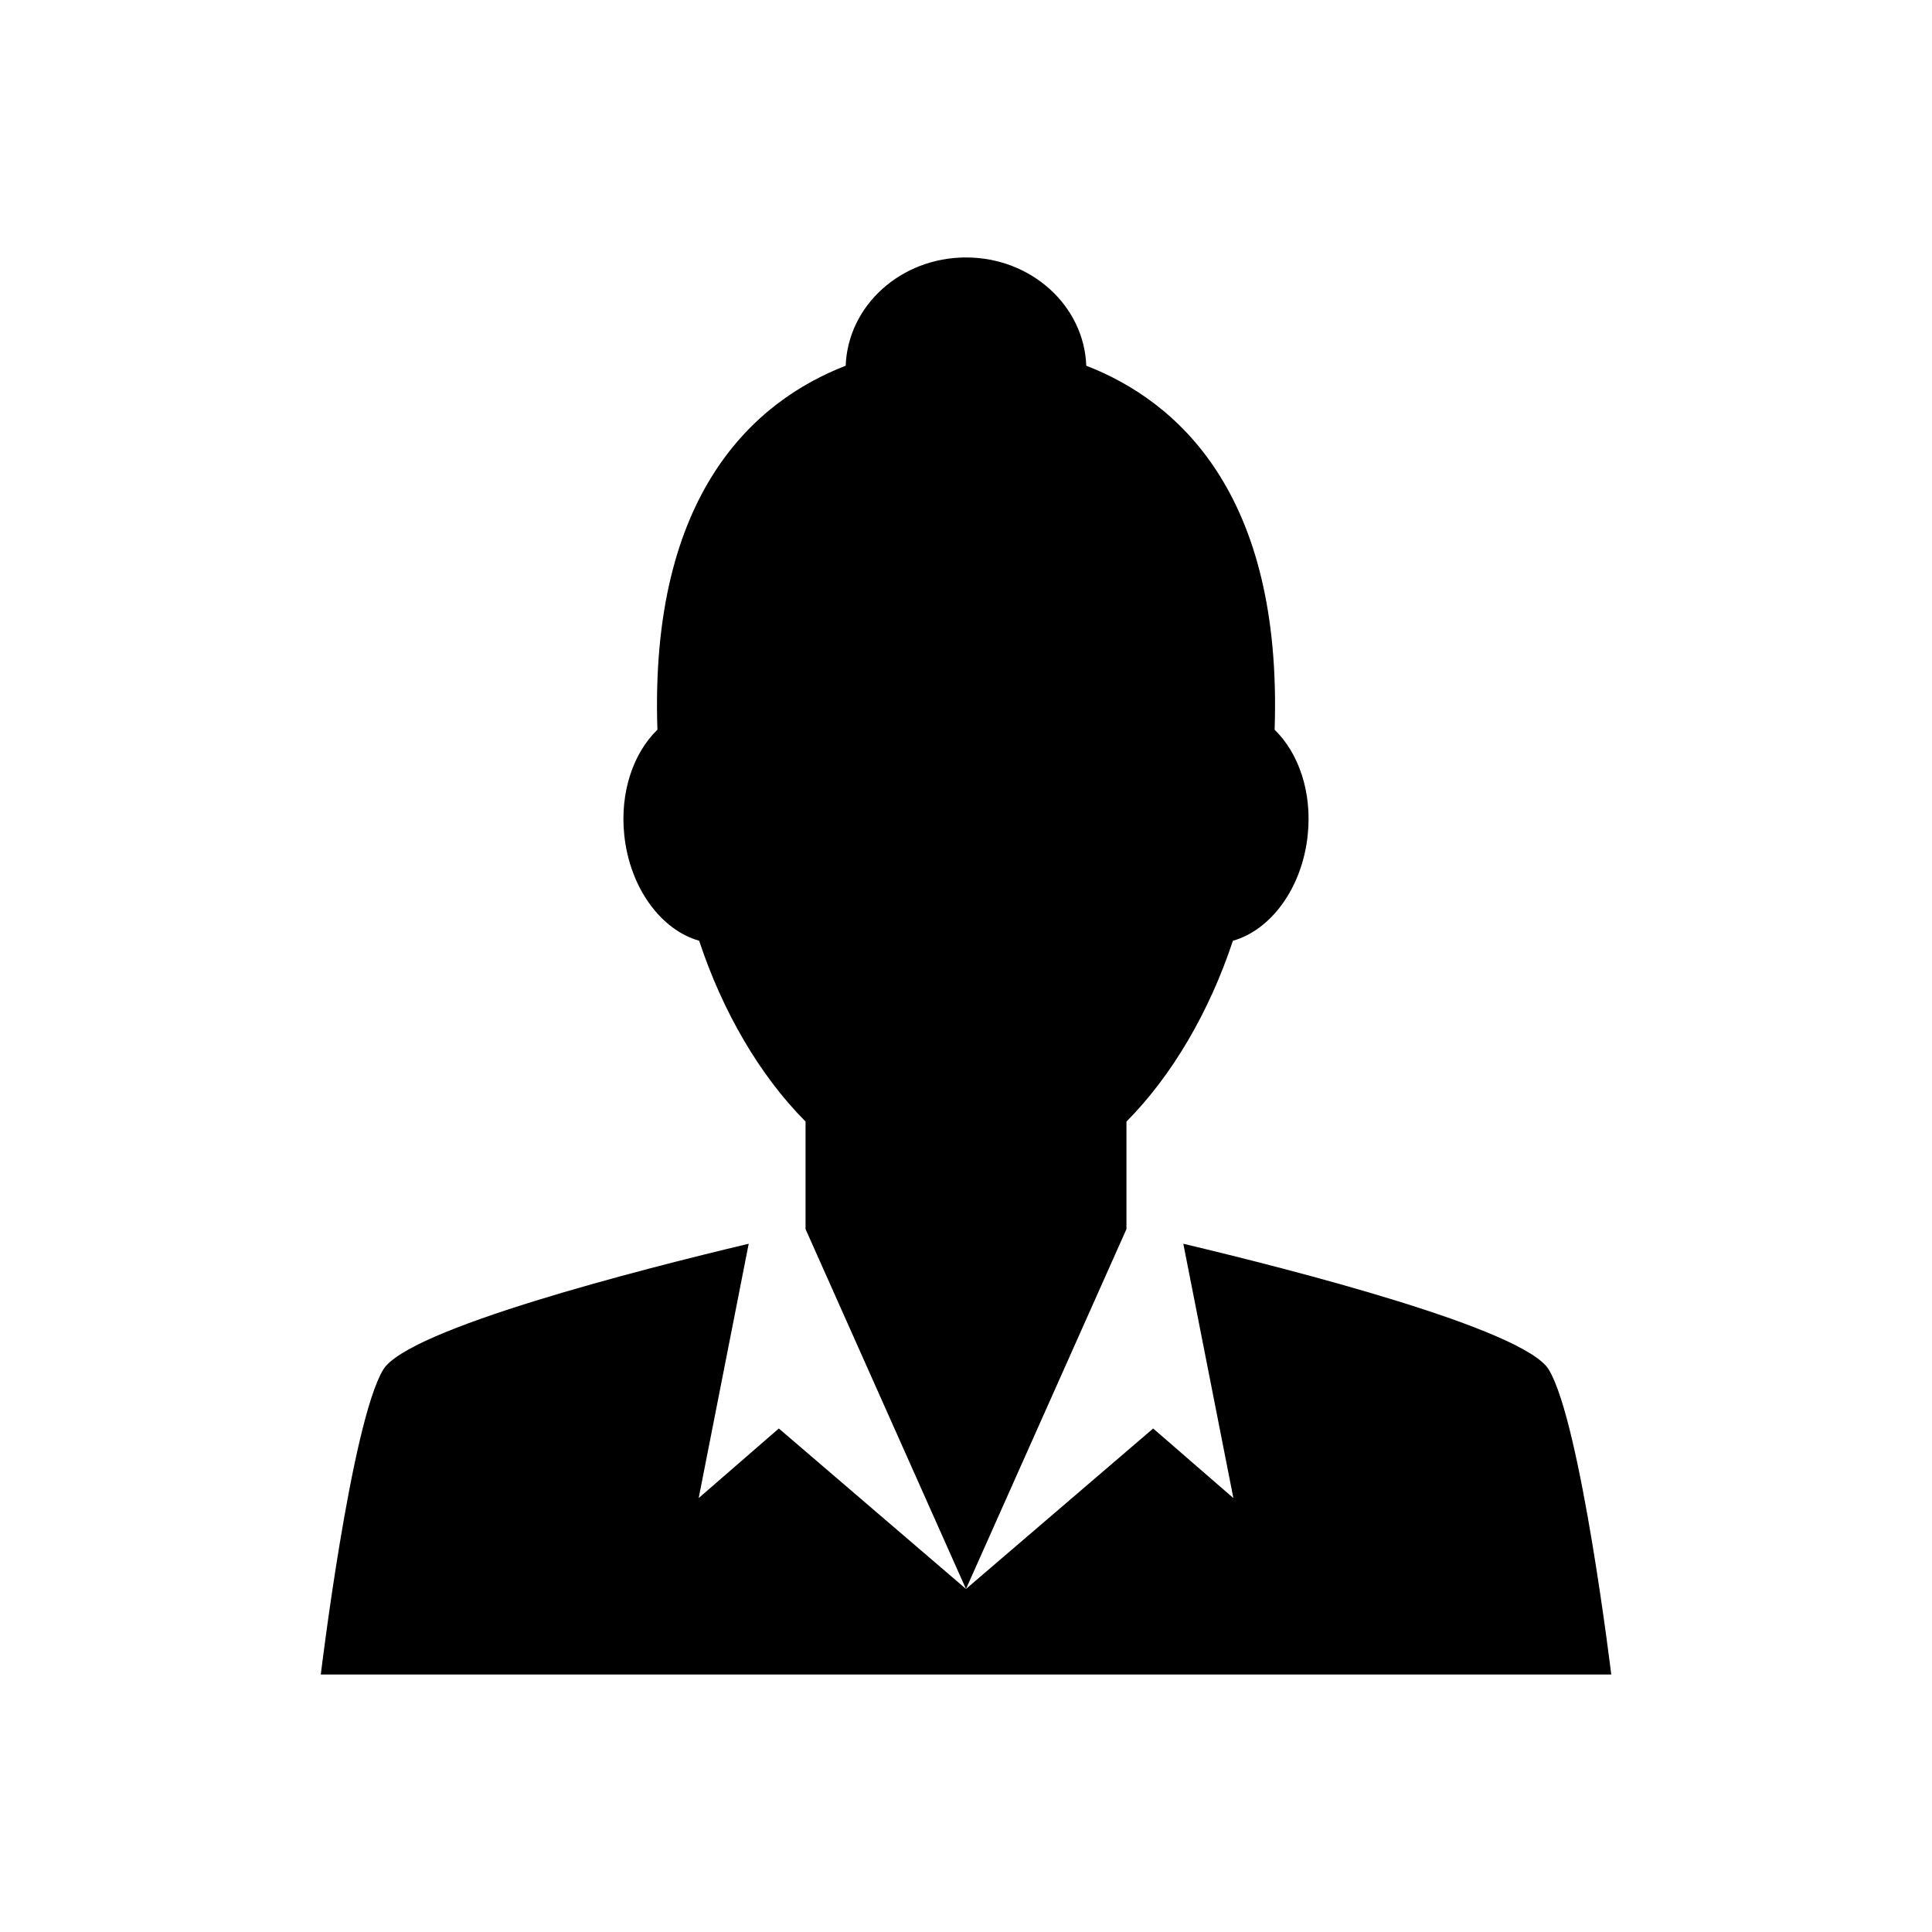
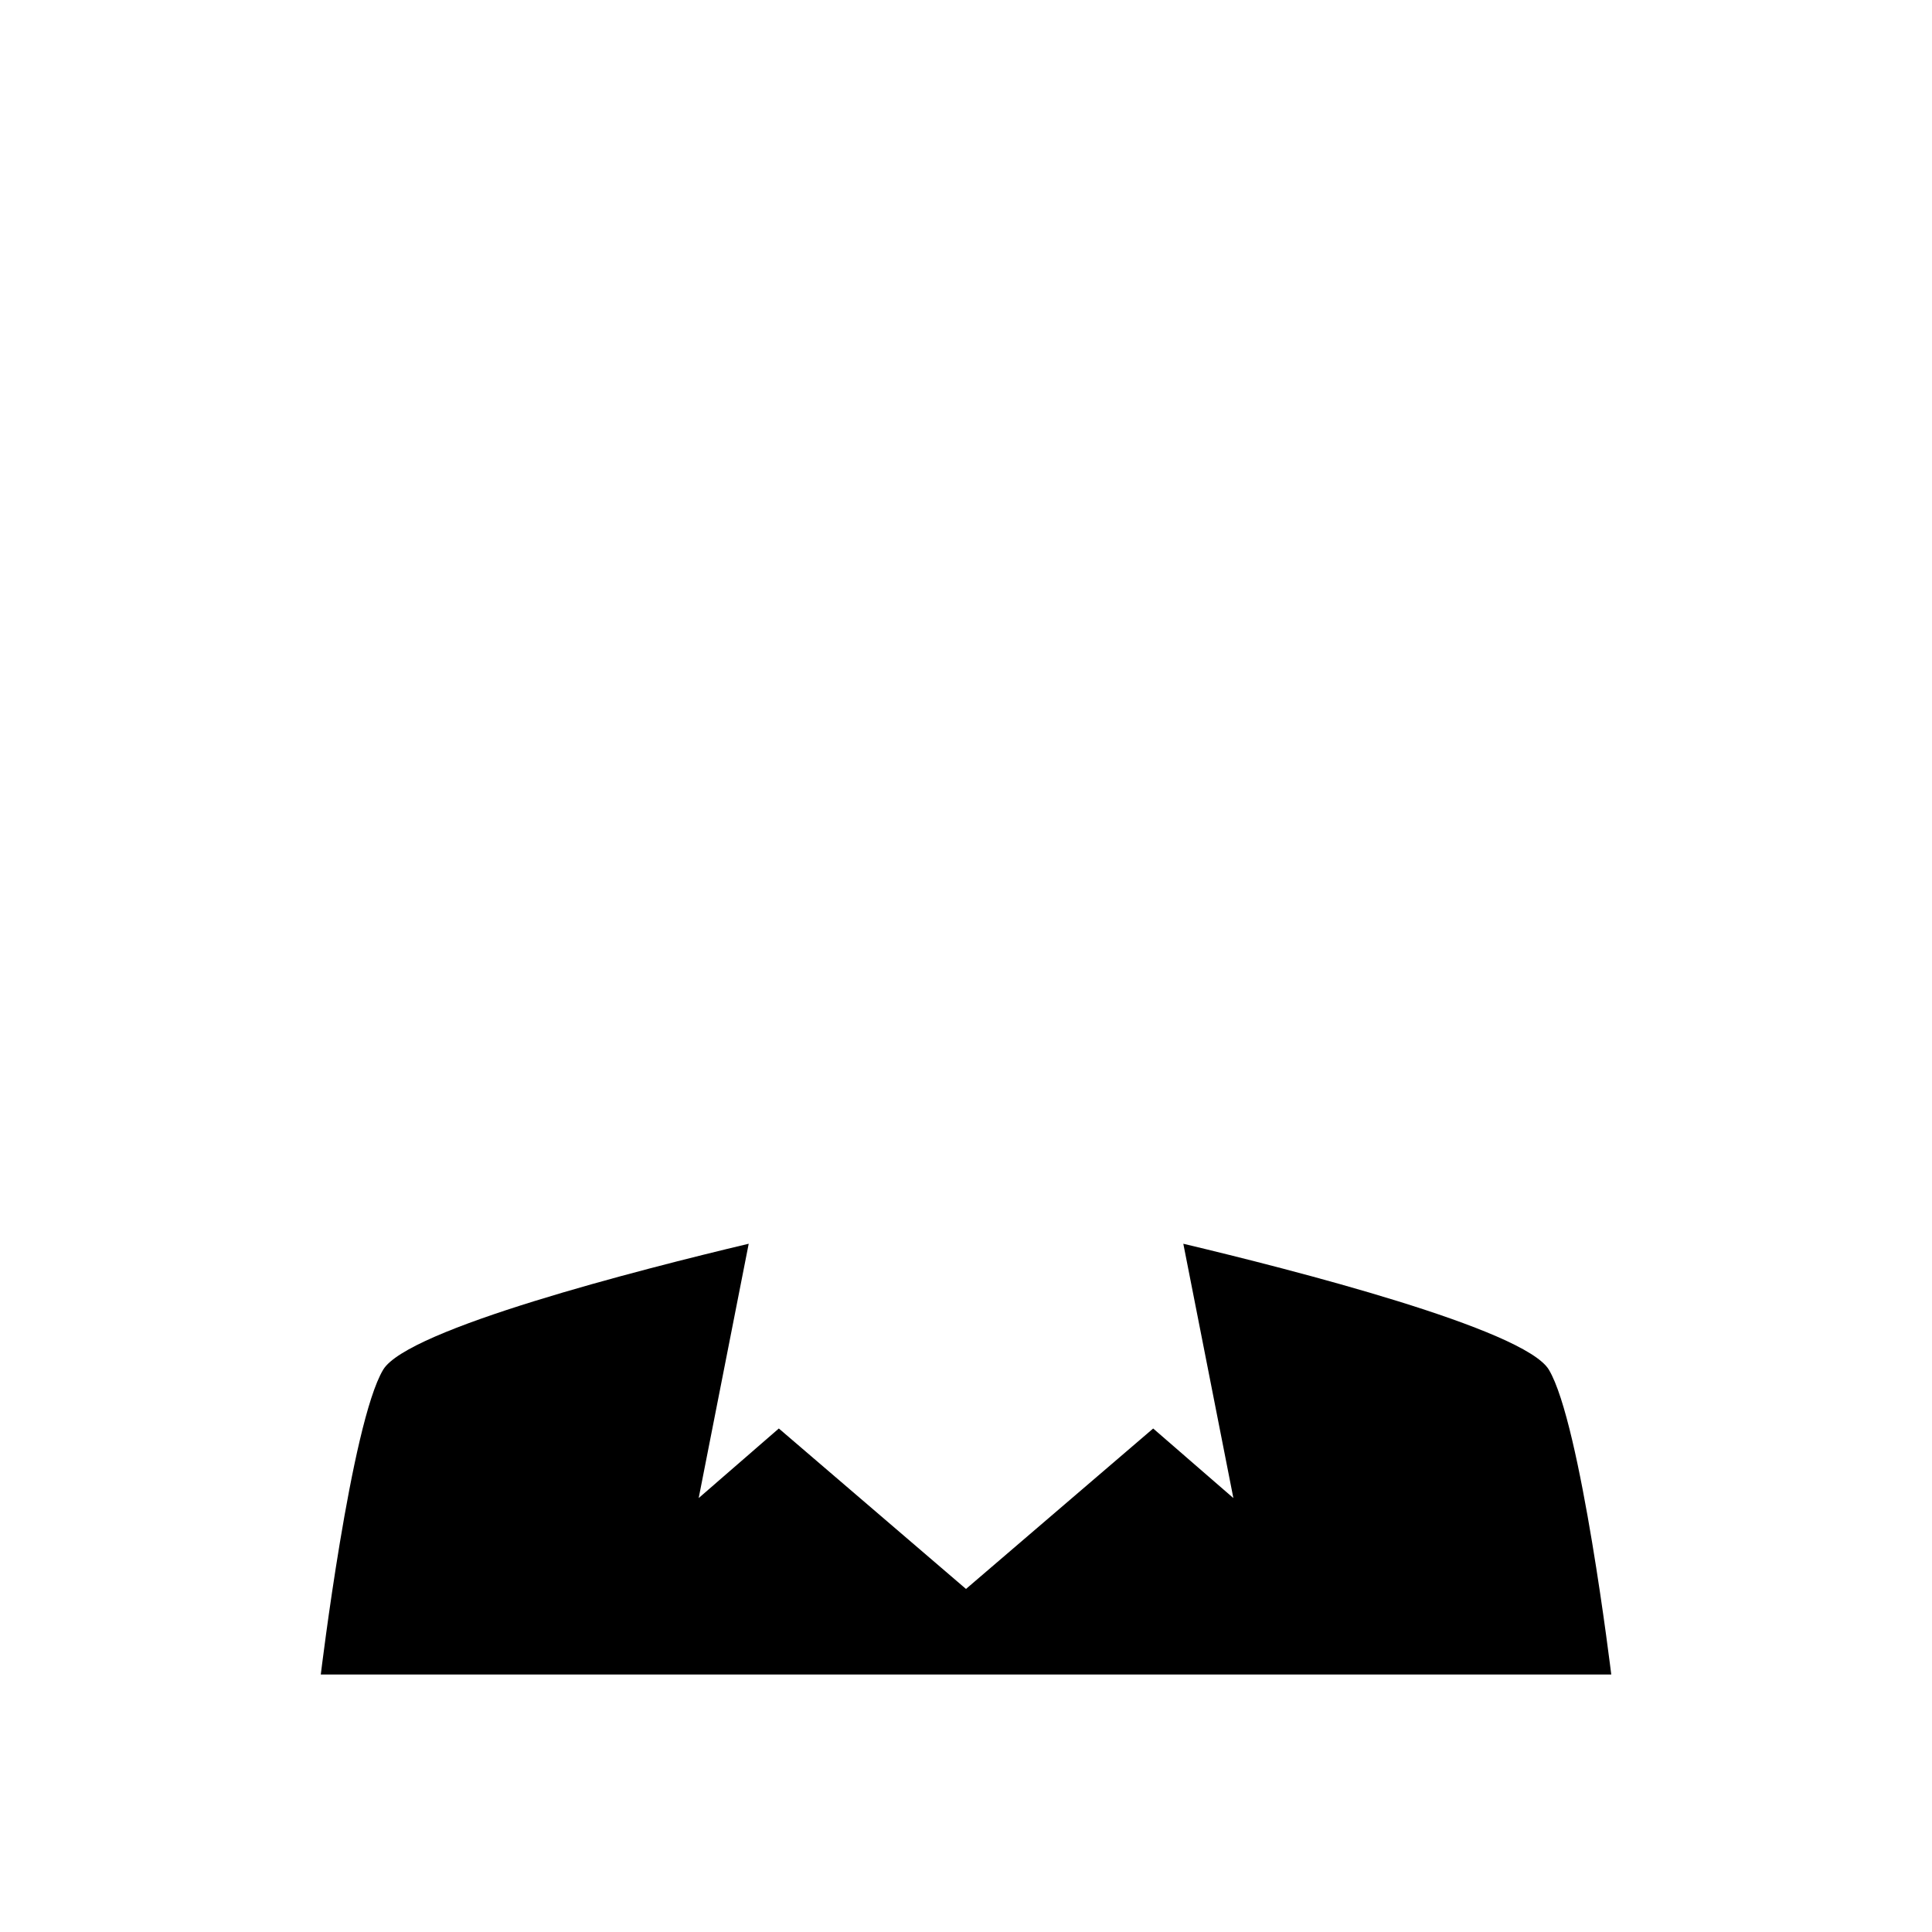
<svg xmlns="http://www.w3.org/2000/svg" fill="#000000" width="800px" height="800px" version="1.1" viewBox="144 144 512 512">
  <g>
-     <path d="m442.52 441.23c12.148-12.242 21.973-29.129 28.215-47.918 10.066-2.844 18.371-13.977 19.824-28.035 1.203-11.402-2.445-21.746-8.77-27.895 2.117-62.91-26.031-87.195-49.914-96.461-0.59-15.938-14.621-28.691-31.879-28.691-17.27 0-31.293 12.754-31.879 28.688-23.875 9.266-52.023 33.551-49.895 96.461-6.344 6.148-9.973 16.504-8.789 27.895 1.465 14.059 9.77 25.191 19.844 28.027 6.223 18.801 16.047 35.688 28.203 47.926v28.504l42.516 95.363 42.523-95.371v-28.492z" />
    <path d="m554.47 506.99c-6.465-10.785-67.863-26.488-96.879-33.383l13.266 67.398-21.254-18.438-49.605 42.52-49.598-42.523-21.242 18.438 13.258-67.398c-29.008 6.894-90.406 22.598-96.871 33.383-8.508 14.18-16.531 80.777-16.531 80.777h341.99c-0.012 0.004-8.035-66.602-16.535-80.773z" />
  </g>
</svg>